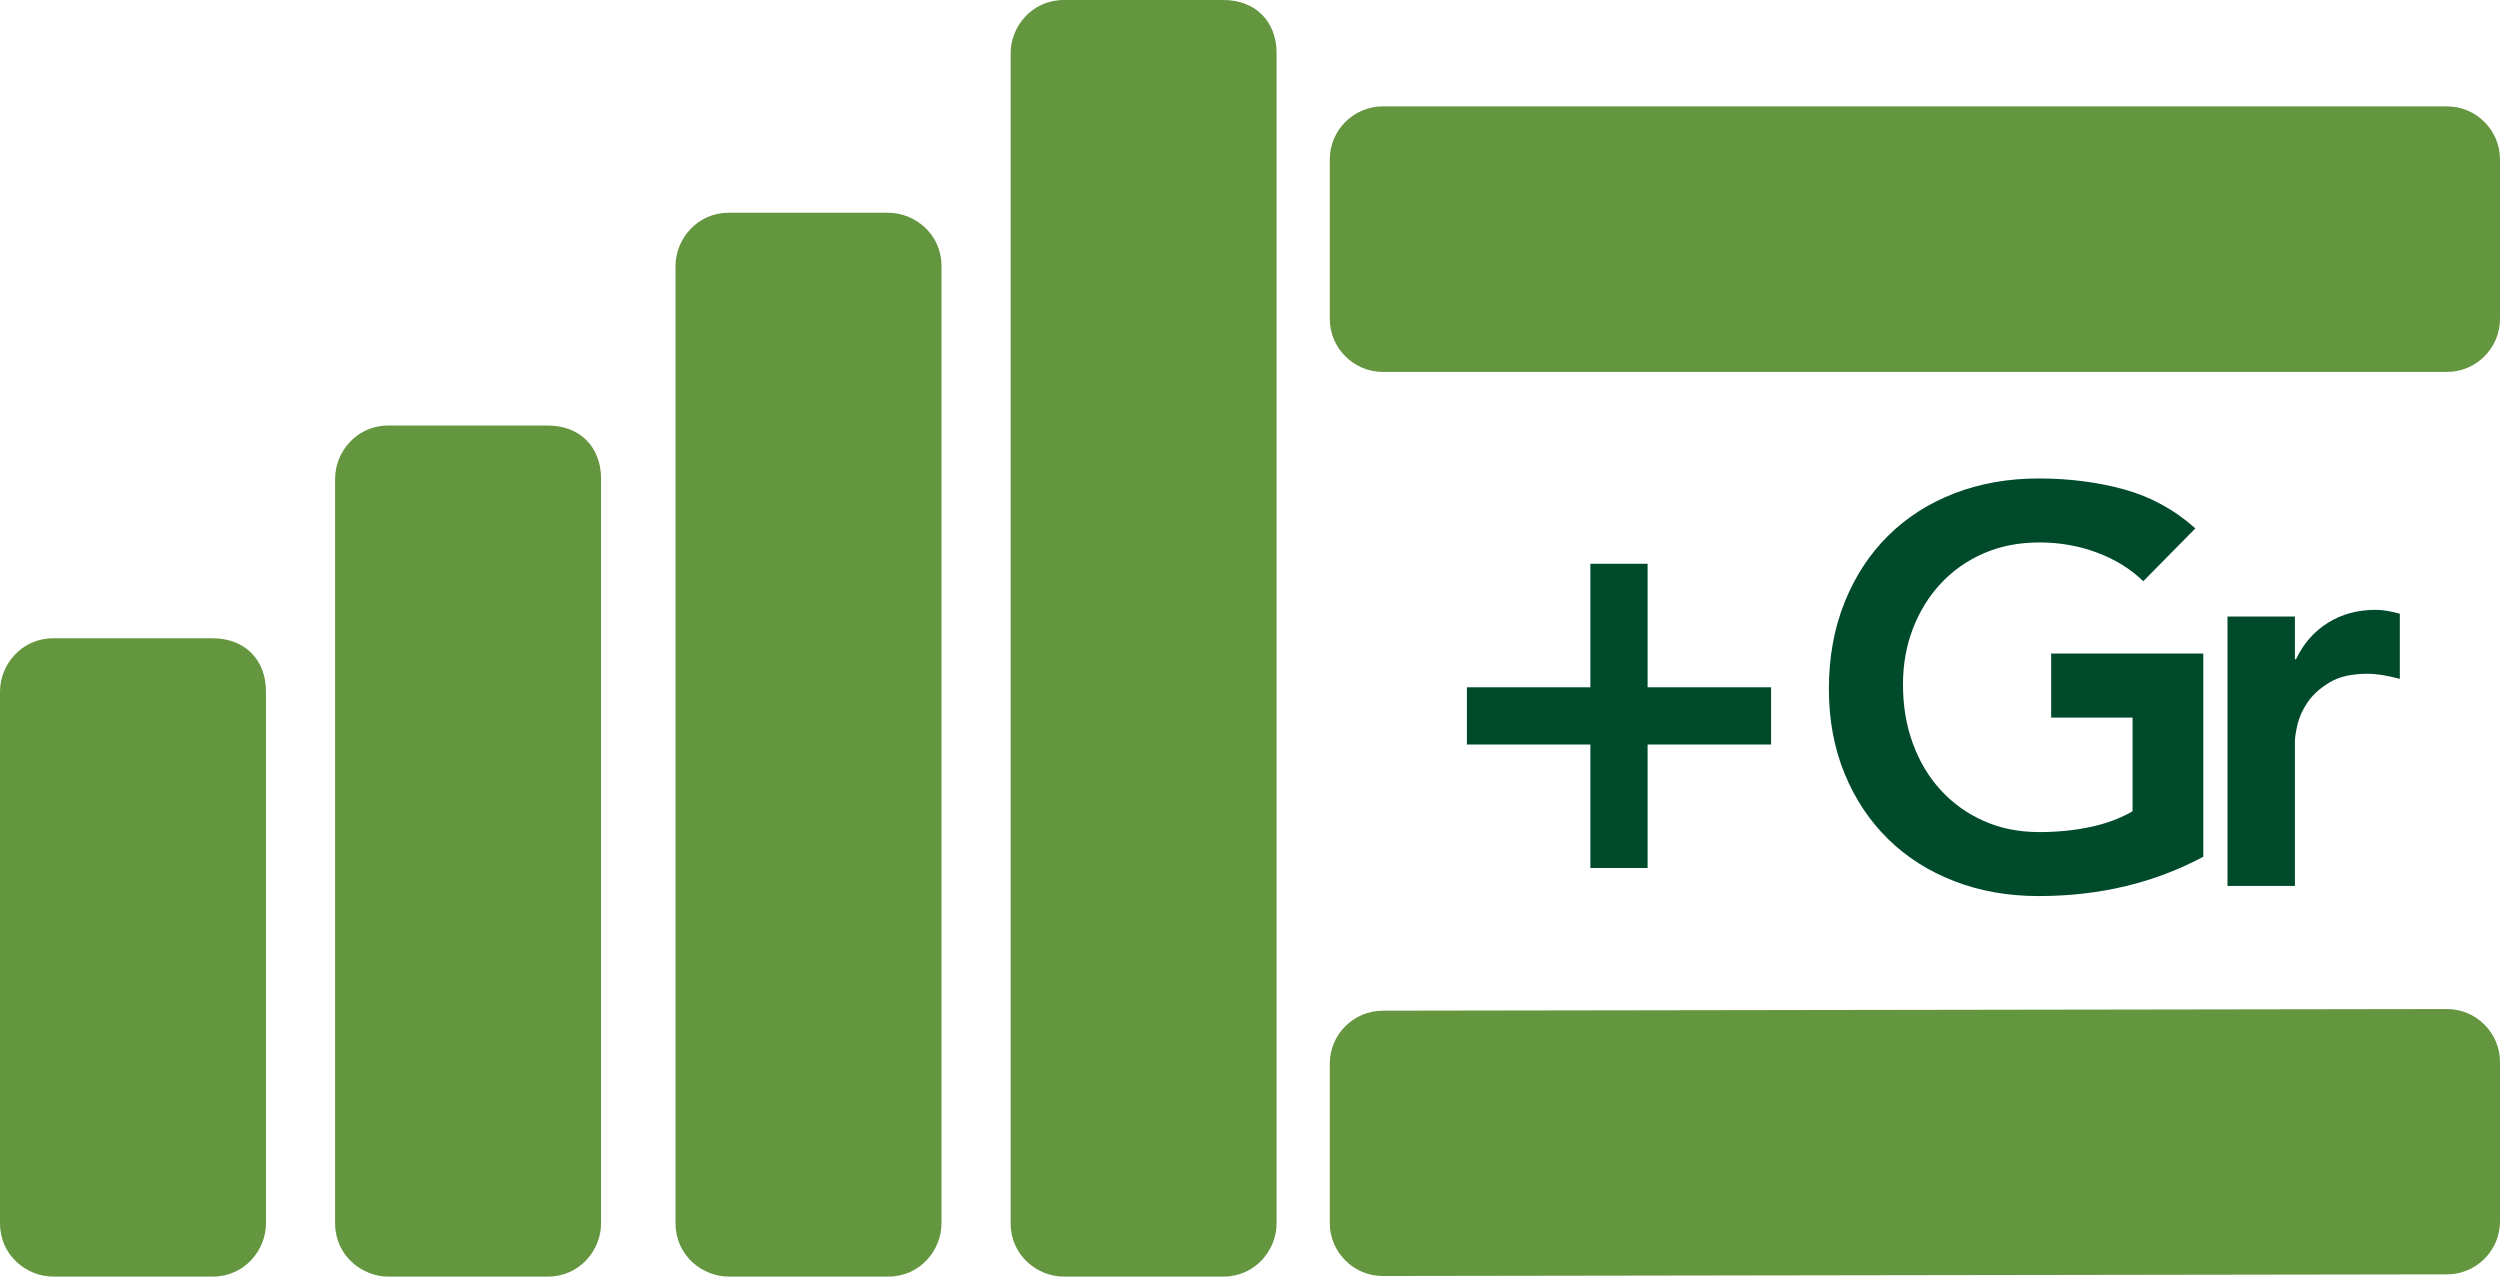
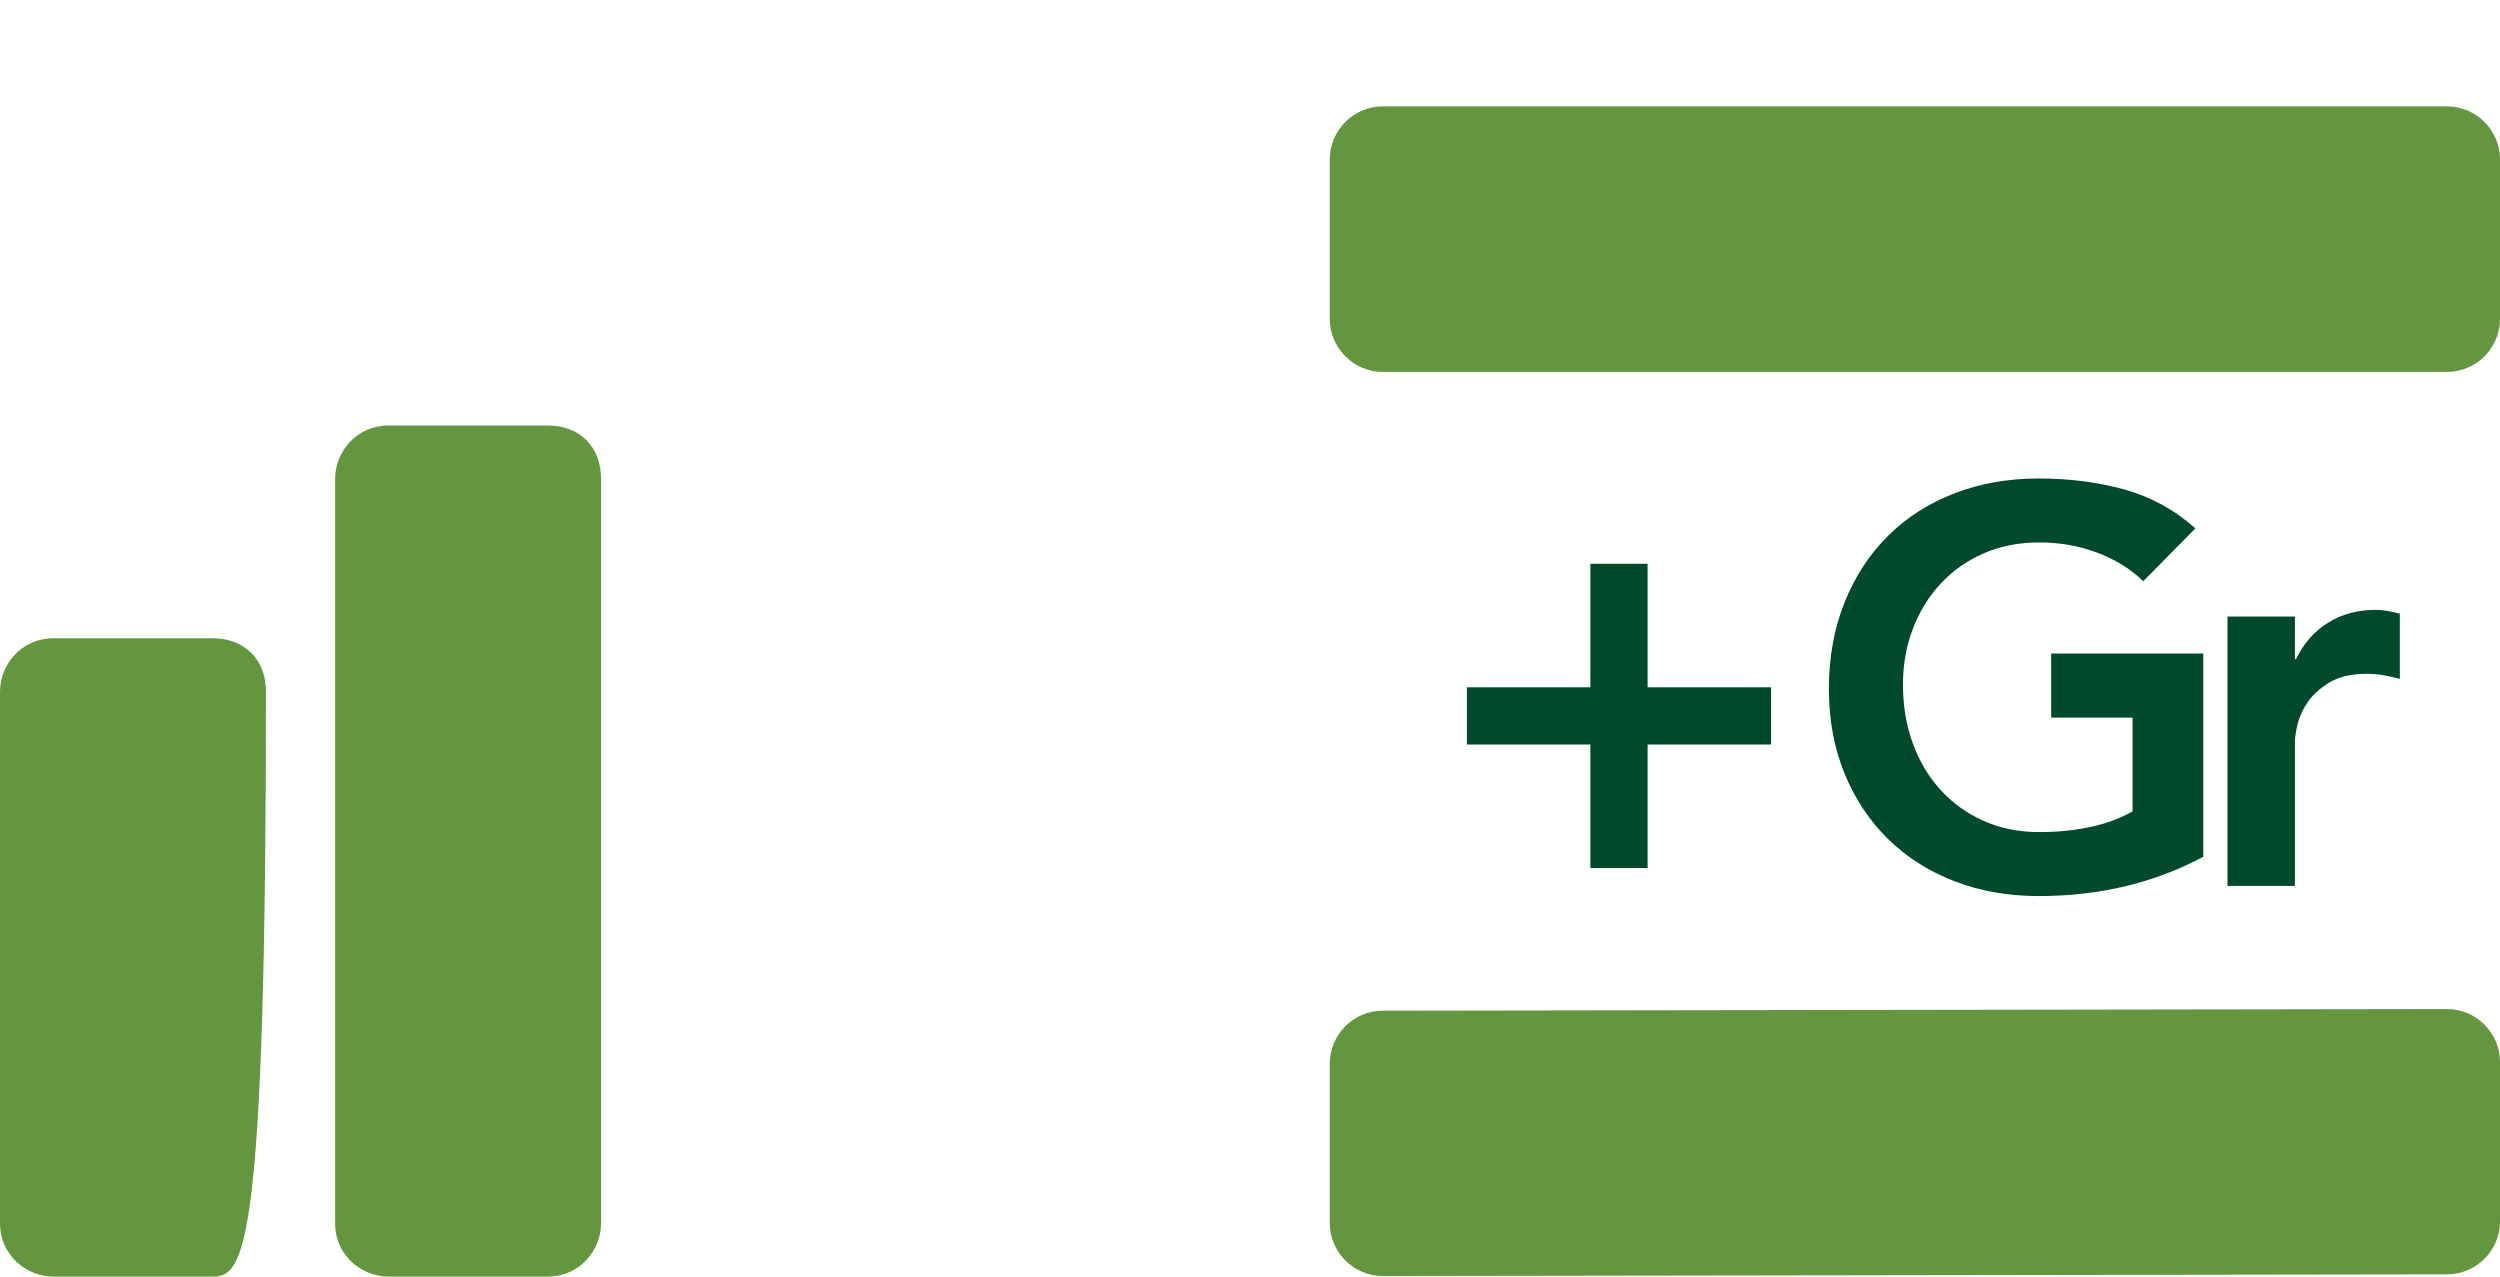
<svg xmlns="http://www.w3.org/2000/svg" role="img" aria-hidden="true" width="47" height="24" viewBox="0 0 47 24" fill="none">
  <title>Freshman Sophomore Junior Senior Graduate</title>
  <path d="M46.004 6.992H25.996C25.448 6.992 25 6.544 25 5.996V2.996C25 2.448 25.448 2 25.996 2H46.004C46.552 2 47 2.448 47 2.996V5.996C47 6.544 46.552 6.992 46.004 6.992Z" fill="#64953F" />
  <path d="M46.005 23.958L25.995 23.989C25.448 23.989 25 23.541 25 22.994V19.996C25 19.448 25.448 19.001 25.995 19.001L46.005 18.97C46.552 18.97 47 19.418 47 19.965V22.963C47 23.511 46.552 23.958 46.005 23.958Z" fill="#64953F" />
  <path d="M29.899 12.921V10.599H30.975V12.921H33.296V13.997H30.975V16.318H29.899V13.997H27.578V12.921H29.899Z" fill="#004A2C" />
  <path d="M41.422 16.107C40.5 16.599 39.47 16.846 38.33 16.846C37.753 16.846 37.224 16.753 36.742 16.566C36.26 16.38 35.845 16.116 35.497 15.775C35.148 15.433 34.876 15.024 34.679 14.546C34.482 14.067 34.383 13.536 34.383 12.952C34.383 12.355 34.482 11.811 34.679 11.322C34.876 10.833 35.148 10.416 35.497 10.072C35.845 9.727 36.26 9.462 36.742 9.275C37.224 9.089 37.753 8.995 38.33 8.995C38.899 8.995 39.435 9.064 39.934 9.201C40.434 9.339 40.88 9.583 41.273 9.934L40.293 10.927C40.054 10.694 39.763 10.515 39.422 10.388C39.081 10.261 38.721 10.198 38.341 10.198C37.953 10.198 37.603 10.267 37.291 10.404C36.977 10.541 36.708 10.731 36.483 10.974C36.258 11.217 36.084 11.5 35.961 11.823C35.837 12.147 35.776 12.495 35.776 12.868C35.776 13.268 35.837 13.638 35.961 13.976C36.084 14.313 36.258 14.605 36.483 14.851C36.708 15.098 36.977 15.292 37.291 15.432C37.603 15.573 37.953 15.643 38.341 15.643C38.678 15.643 38.996 15.611 39.295 15.548C39.595 15.485 39.86 15.386 40.092 15.253V13.491H38.562V12.287H41.422V16.107H41.422Z" fill="#004A2C" />
  <path d="M41.877 11.591H43.144V12.393H43.165C43.306 12.098 43.506 11.869 43.767 11.707C44.026 11.546 44.325 11.465 44.663 11.465C44.74 11.465 44.816 11.472 44.89 11.486C44.964 11.5 45.039 11.517 45.117 11.538V12.762C45.012 12.735 44.907 12.712 44.806 12.694C44.703 12.677 44.603 12.667 44.505 12.667C44.209 12.667 43.972 12.722 43.793 12.831C43.613 12.94 43.476 13.065 43.381 13.206C43.286 13.346 43.223 13.487 43.191 13.628C43.159 13.768 43.144 13.874 43.144 13.944V16.656H41.877C41.877 16.656 41.877 11.591 41.877 11.591Z" fill="#004A2C" />
  <path d="M11.3 9V23C11.3 23.5 10.9 24 10.3 24H7.3C6.8 24 6.3 23.6 6.3 23V9C6.3 8.5 6.7 8 7.3 8H10.3C10.9 8 11.3 8.4 11.3 9Z" fill="#64953F" />
-   <path d="M17.7 5V23C17.7 23.5 17.3 24 16.7 24H13.7C13.2 24 12.7 23.6 12.7 23V5C12.7 4.5 13.1 4 13.7 4H16.7C17.2 4 17.7 4.4 17.7 5Z" fill="#64953F" />
-   <path d="M5 13V23C5 23.5 4.6 24 4 24H1C0.5 24 0 23.6 0 23V13C0 12.5 0.4 12 1 12H4C4.6 12 5 12.4 5 13Z" fill="#64953F" />
-   <path d="M24 1V23C24 23.5 23.6 24 23 24H20C19.5 24 19 23.6 19 23V1C19 0.5 19.4 0 20 0H23C23.6 0 24 0.4 24 1Z" fill="#64953F" />
+   <path d="M5 13C5 23.5 4.6 24 4 24H1C0.5 24 0 23.6 0 23V13C0 12.5 0.4 12 1 12H4C4.6 12 5 12.4 5 13Z" fill="#64953F" />
</svg>